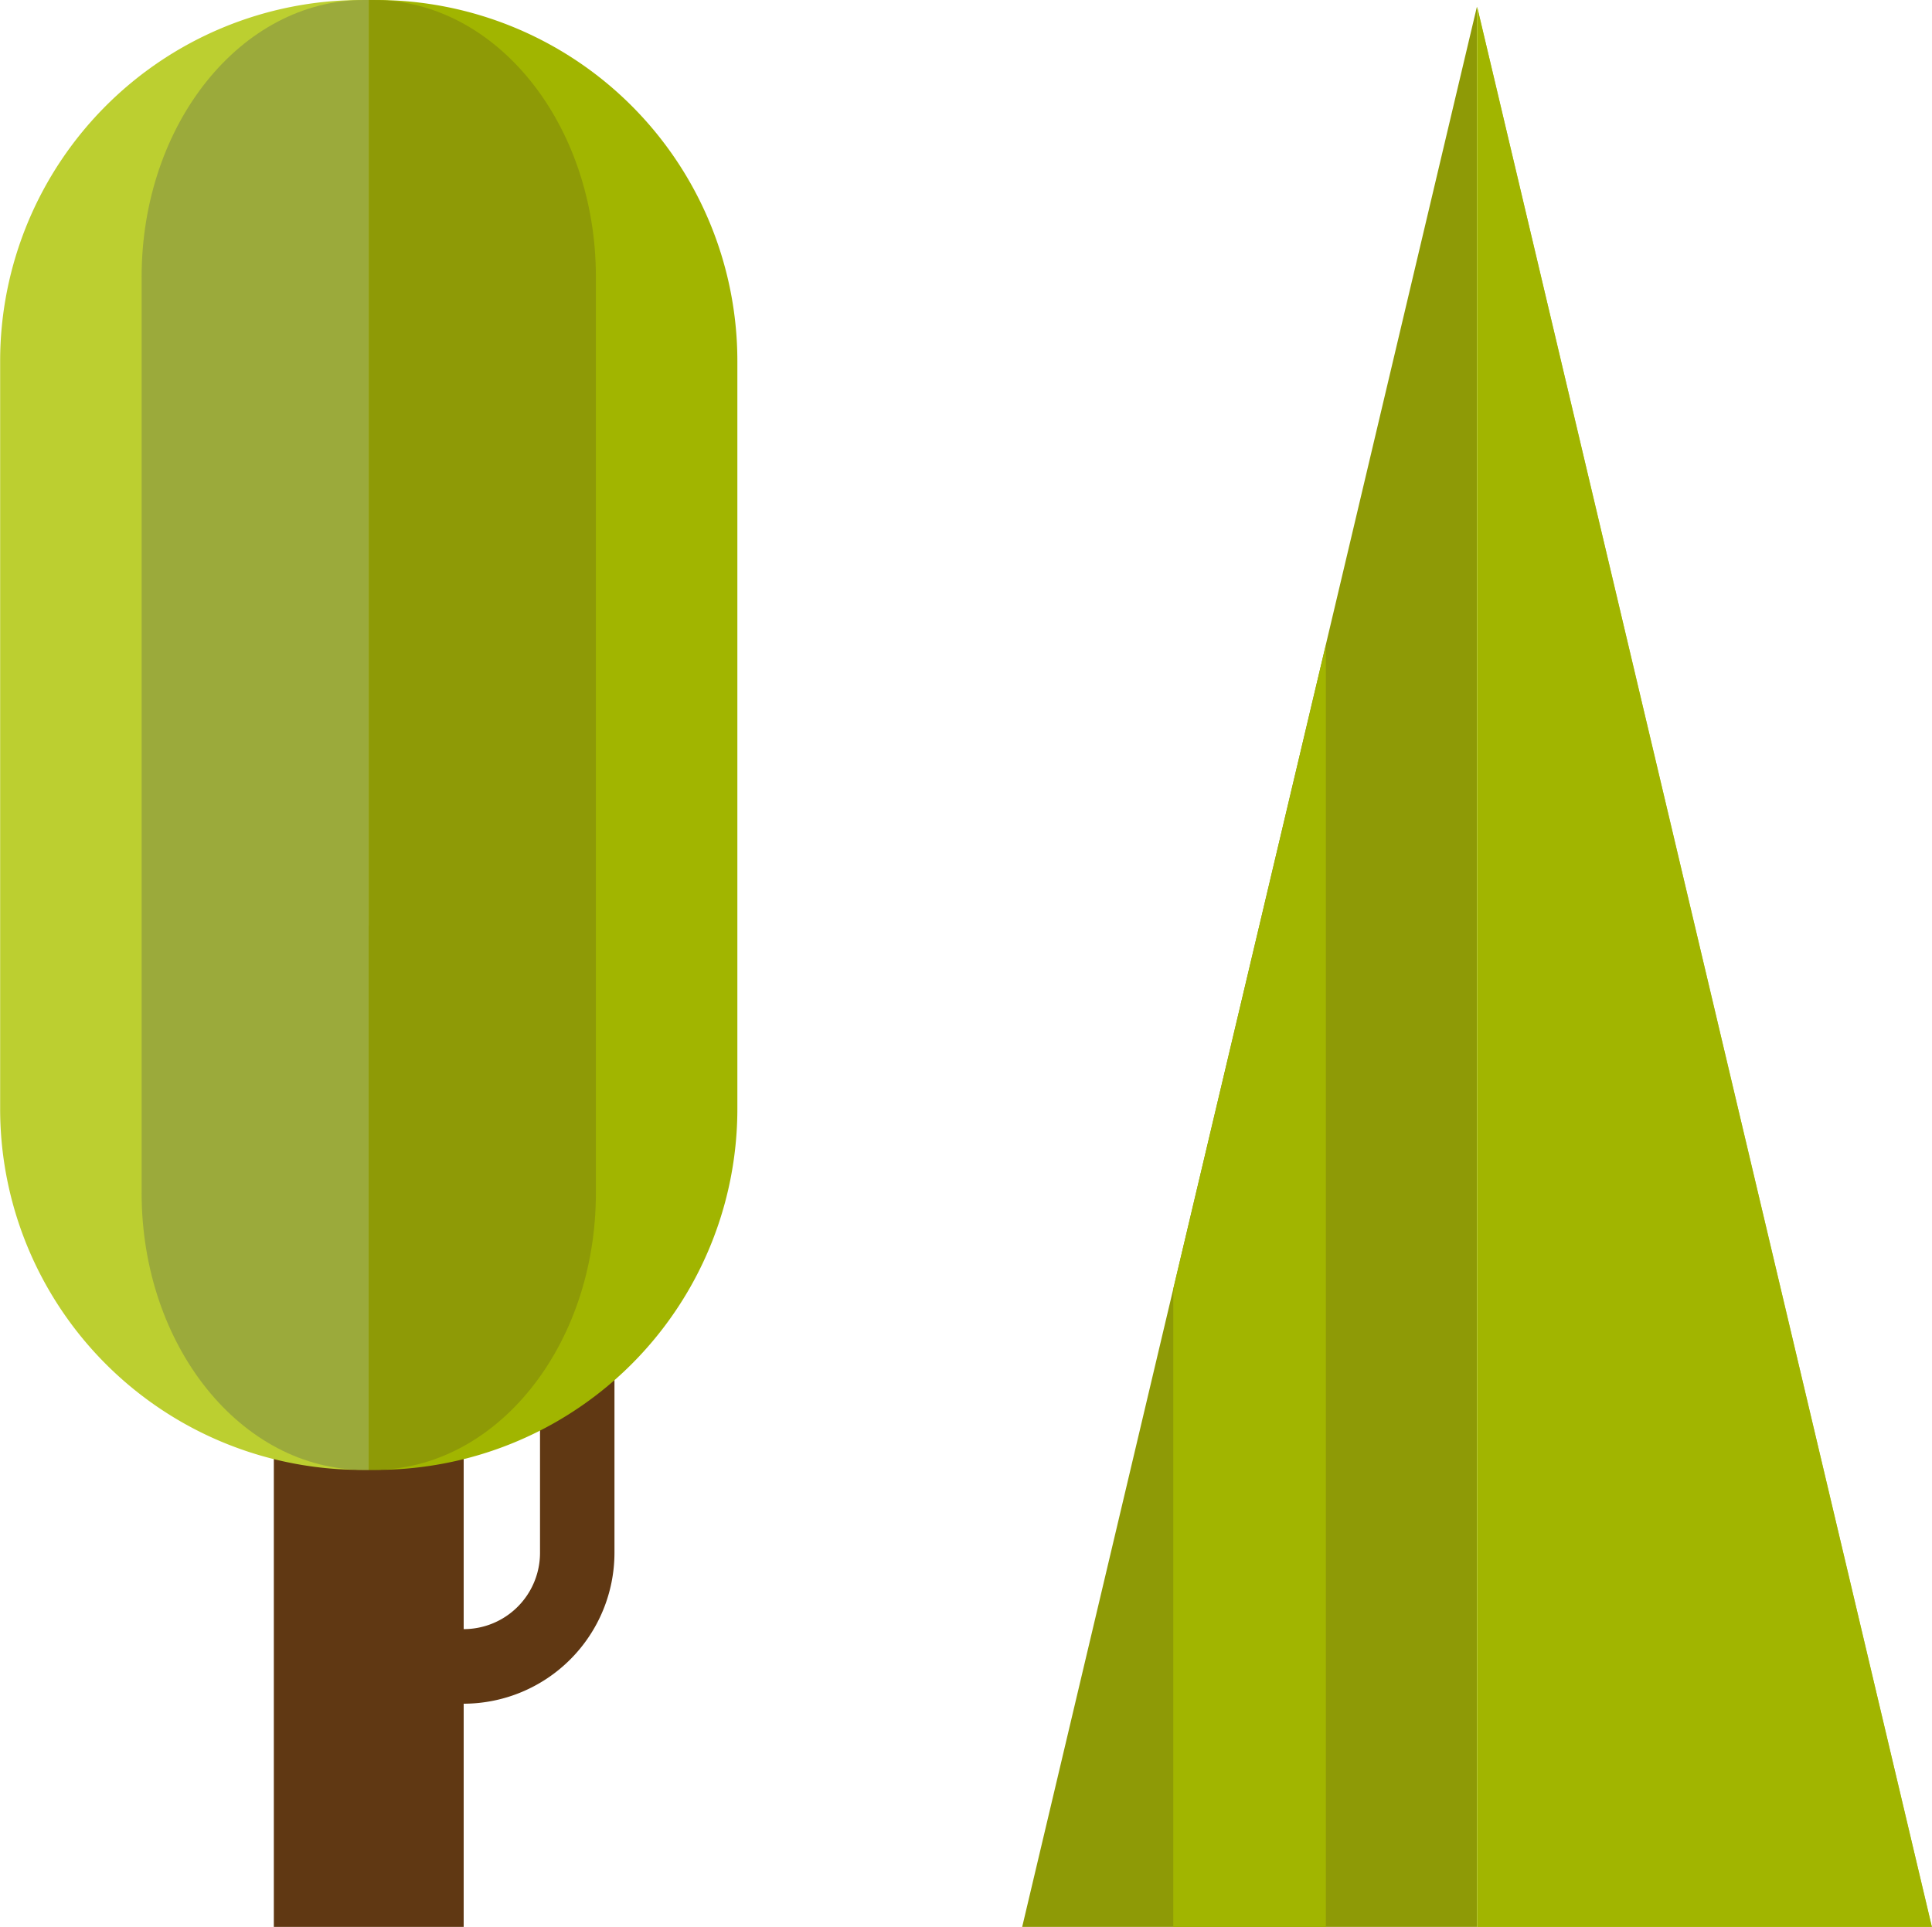
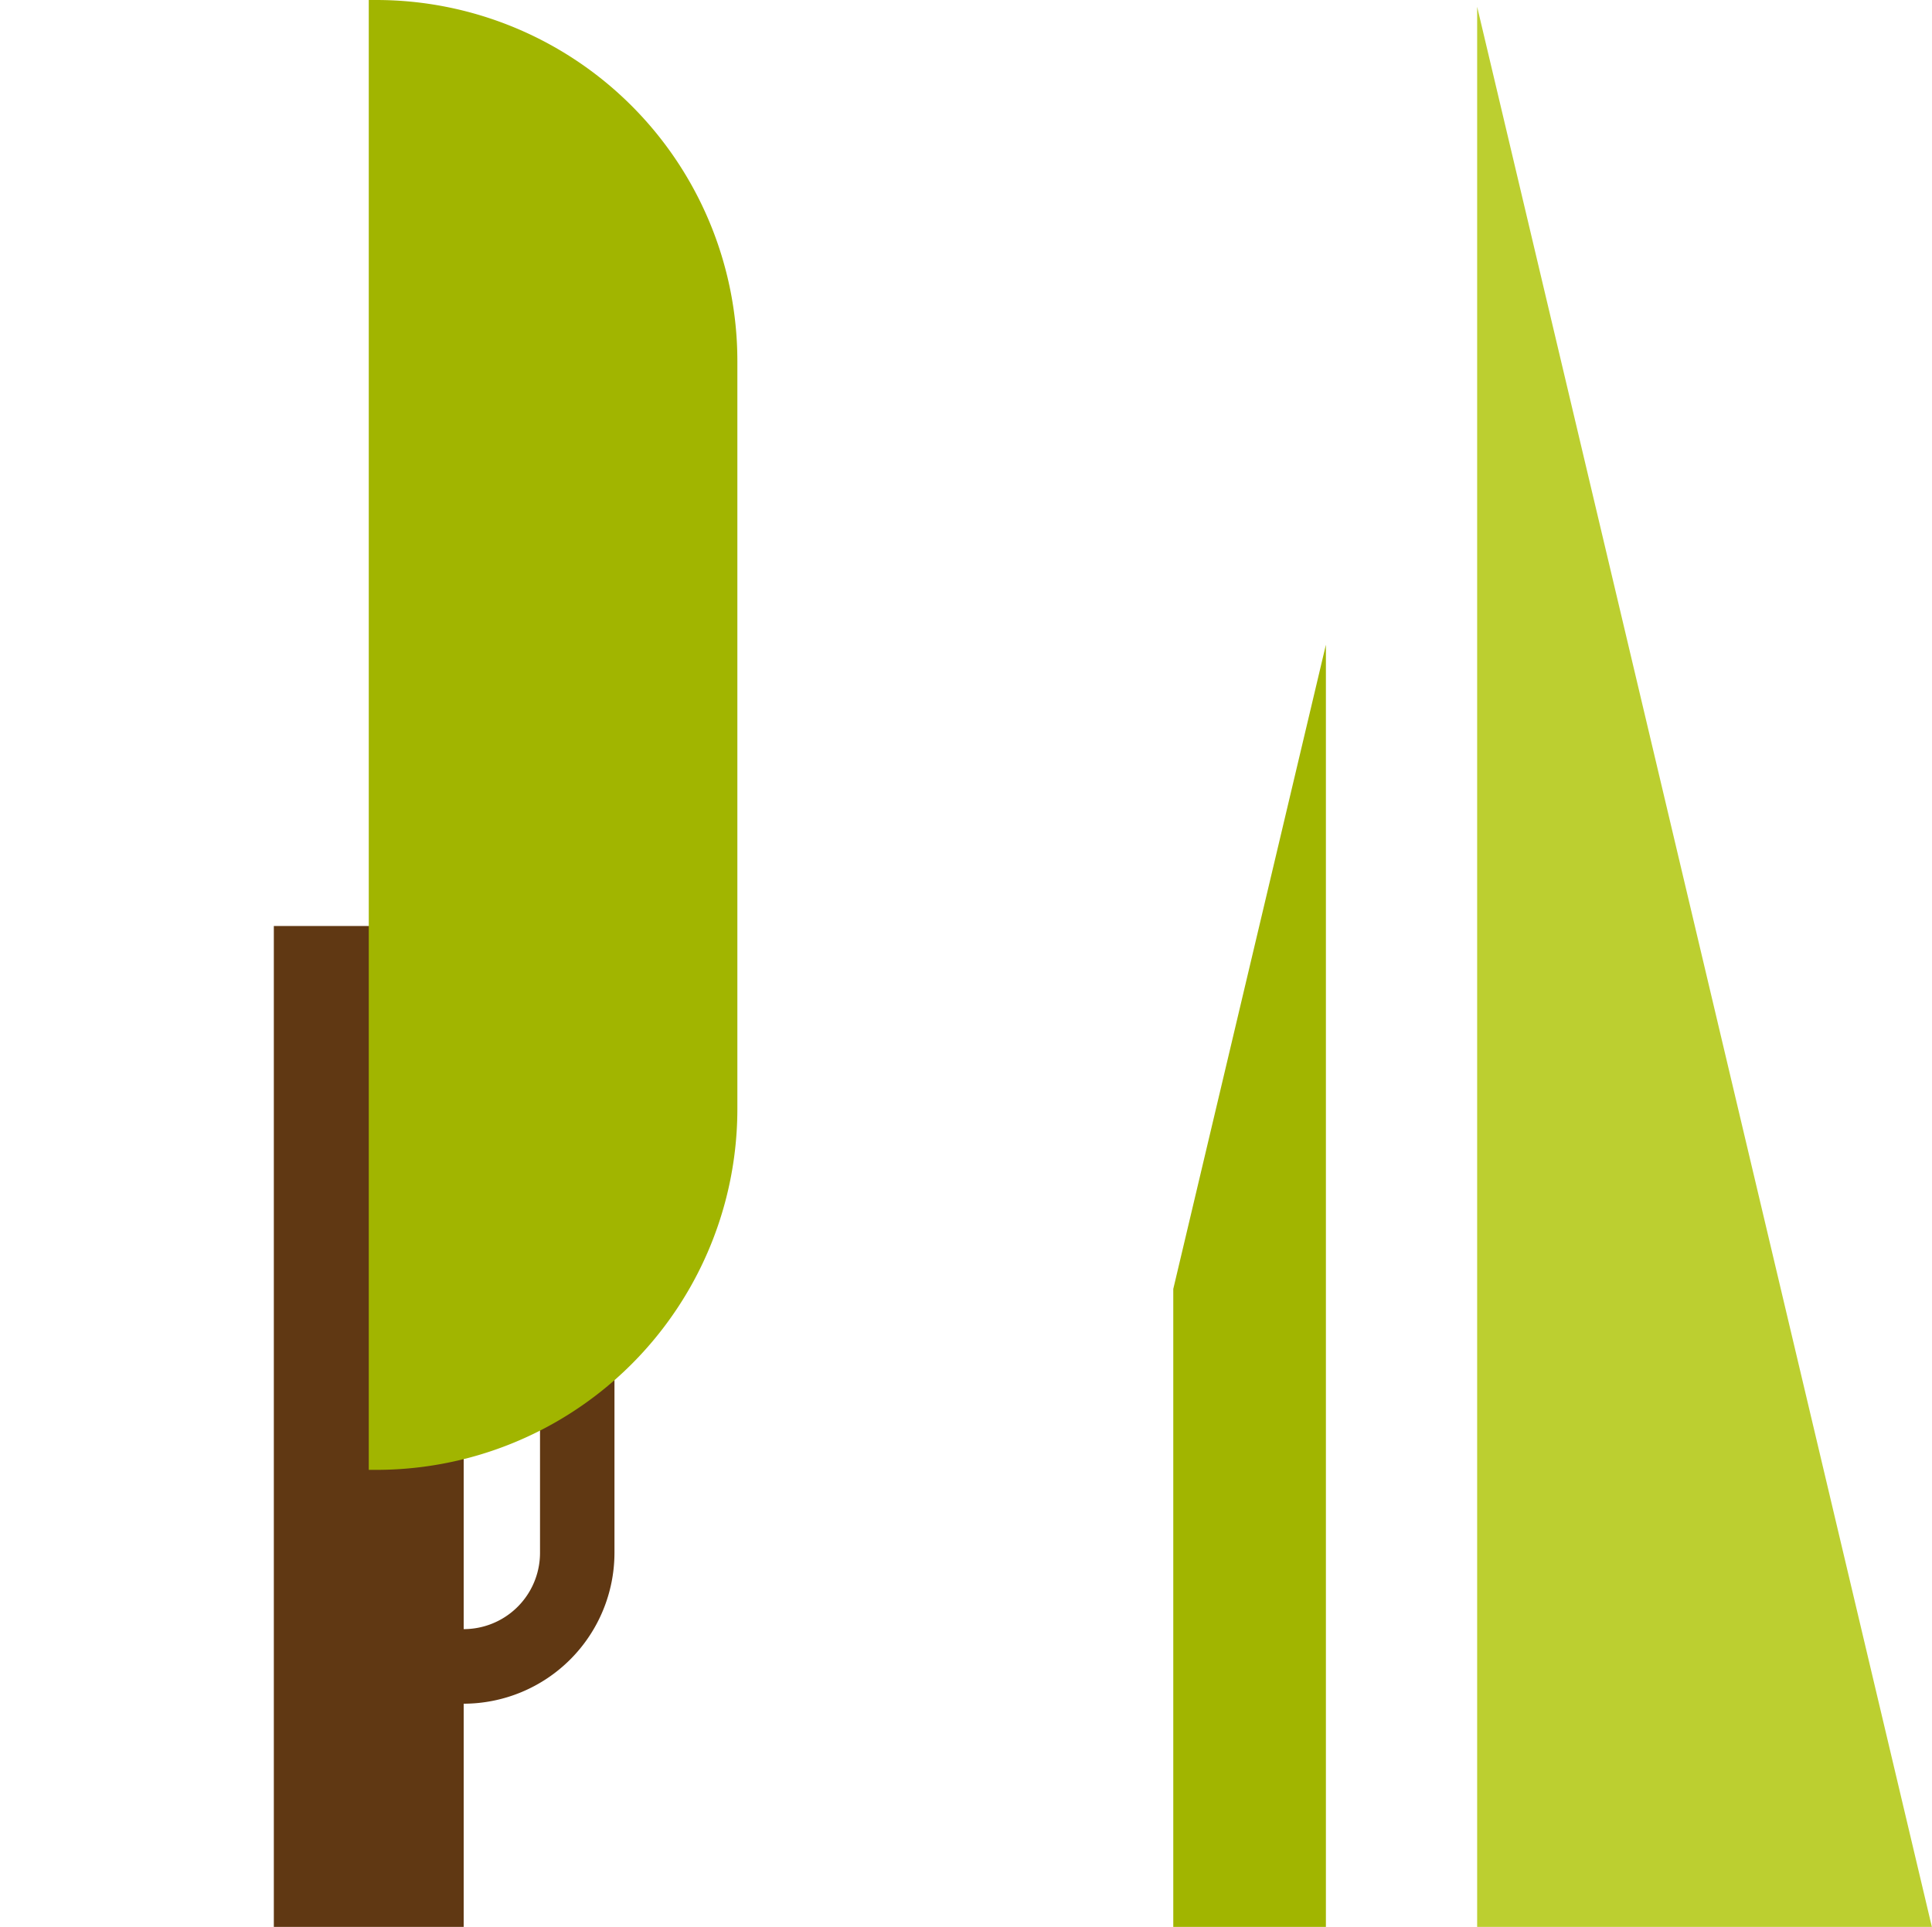
<svg xmlns="http://www.w3.org/2000/svg" id="deco_feature01.svg" width="79.875" height="79.68" viewBox="0 0 79.875 79.68">
  <defs>
    <style>
      .cls-1 {
        fill: #603813;
      }

      .cls-1, .cls-2, .cls-3, .cls-4, .cls-5 {
        fill-rule: evenodd;
      }

      .cls-2 {
        fill: #bccf30;
      }

      .cls-3 {
        fill: #9baa3b;
      }

      .cls-4 {
        fill: #a1b500;
      }

      .cls-5 {
        fill: #8e9a06;
      }
    </style>
  </defs>
  <g id="_饑1" data-name="ﾑ饑1">
    <g id="_Group_" data-name="&lt;Group&gt;">
      <g id="_Group_2" data-name="&lt;Group&gt;">
        <path id="_Path_" data-name="&lt;Path&gt;" class="cls-1" d="M939.076,3065.61a6.245,6.245,0,0,1-6.235-6.24h3.079a3.156,3.156,0,1,0,6.312,0v-13.96h3.078v13.96A6.245,6.245,0,0,1,939.076,3065.61Z" transform="translate(-919.906 -2995.16)" />
      </g>
      <g id="_Group_3" data-name="&lt;Group&gt;">
        <path id="_Path_2" data-name="&lt;Path&gt;" class="cls-1" d="M939.076,3074.84h-7.849v-41.39h7.849v41.39Z" transform="translate(-919.906 -2995.16)" />
      </g>
-       <path id="_Path_3" data-name="&lt;Path&gt;" class="cls-2" d="M935.152,2995.16h-0.31a14.934,14.934,0,0,0-14.93,14.93v30.92a14.928,14.928,0,0,0,14.93,14.93h0.31v-60.78Z" transform="translate(-919.906 -2995.16)" />
-       <path id="_Path_4" data-name="&lt;Path&gt;" class="cls-3" d="M935.152,2995.16h-0.191c-5.082,0-9.2,5.13-9.2,11.45v37.88c0,6.33,4.118,11.45,9.2,11.45h0.191v-60.78Z" transform="translate(-919.906 -2995.16)" />
      <path id="_Path_5" data-name="&lt;Path&gt;" class="cls-4" d="M935.152,2995.16h0.309a14.933,14.933,0,0,1,14.93,14.93v30.92a14.927,14.927,0,0,1-14.93,14.93h-0.309v-60.78Z" transform="translate(-919.906 -2995.16)" />
-       <path id="_Path_6" data-name="&lt;Path&gt;" class="cls-5" d="M935.152,2995.16h0.19c5.081,0,9.2,5.13,9.2,11.45v37.88c0,6.33-4.119,11.45-9.2,11.45h-0.19v-60.78Z" transform="translate(-919.906 -2995.16)" />
    </g>
    <g id="_Group_4" data-name="&lt;Group&gt;">
      <path id="_Path_7" data-name="&lt;Path&gt;" class="cls-2" d="M999.776,3074.84l-18.8-79.4v79.4h18.8Z" transform="translate(-919.906 -2995.16)" />
-       <path id="_Path_8" data-name="&lt;Path&gt;" class="cls-5" d="M962.166,3074.84l18.8-79.4v79.4h-18.8Z" transform="translate(-919.906 -2995.16)" />
-       <path id="_Path_9" data-name="&lt;Path&gt;" class="cls-4" d="M999.776,3074.84l-18.8-79.4v79.4h18.8Z" transform="translate(-919.906 -2995.16)" />
      <g id="_Group_5" data-name="&lt;Group&gt;">
        <path id="_Path_10" data-name="&lt;Path&gt;" class="cls-4" d="M968.413,3048.46v26.38h6.31v-53.02Z" transform="translate(-919.906 -2995.16)" />
      </g>
    </g>
  </g>
</svg>